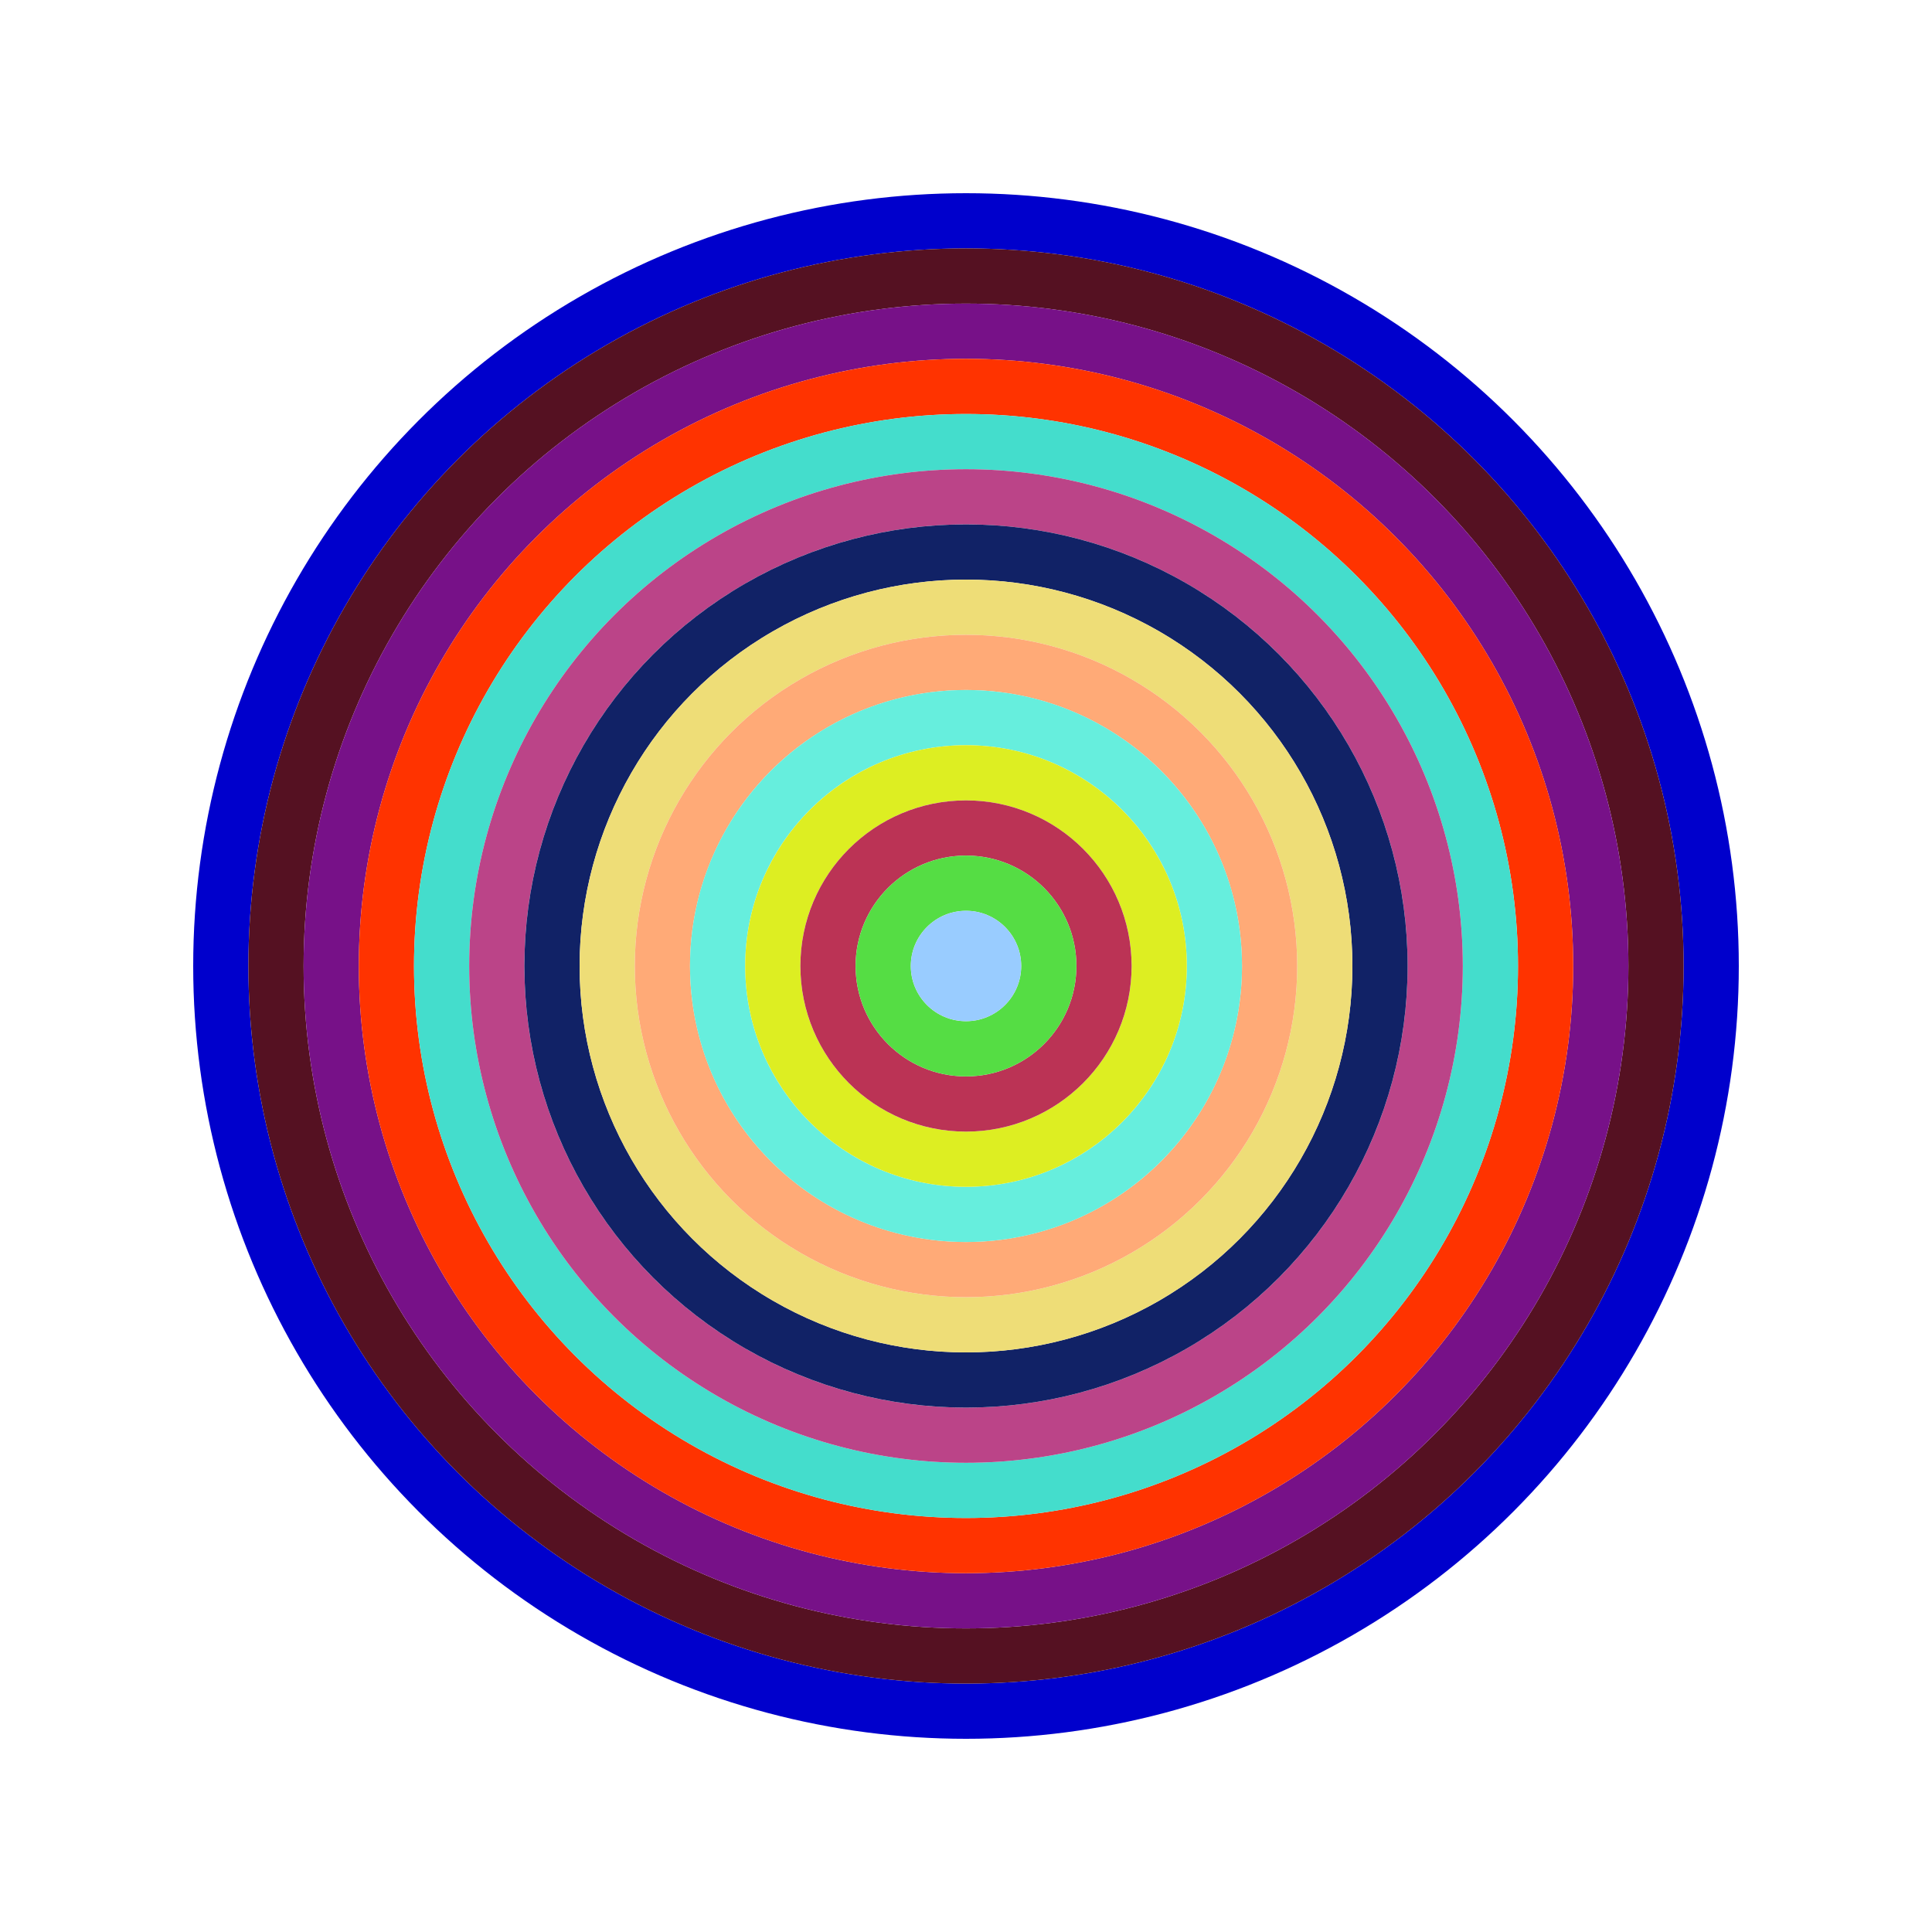
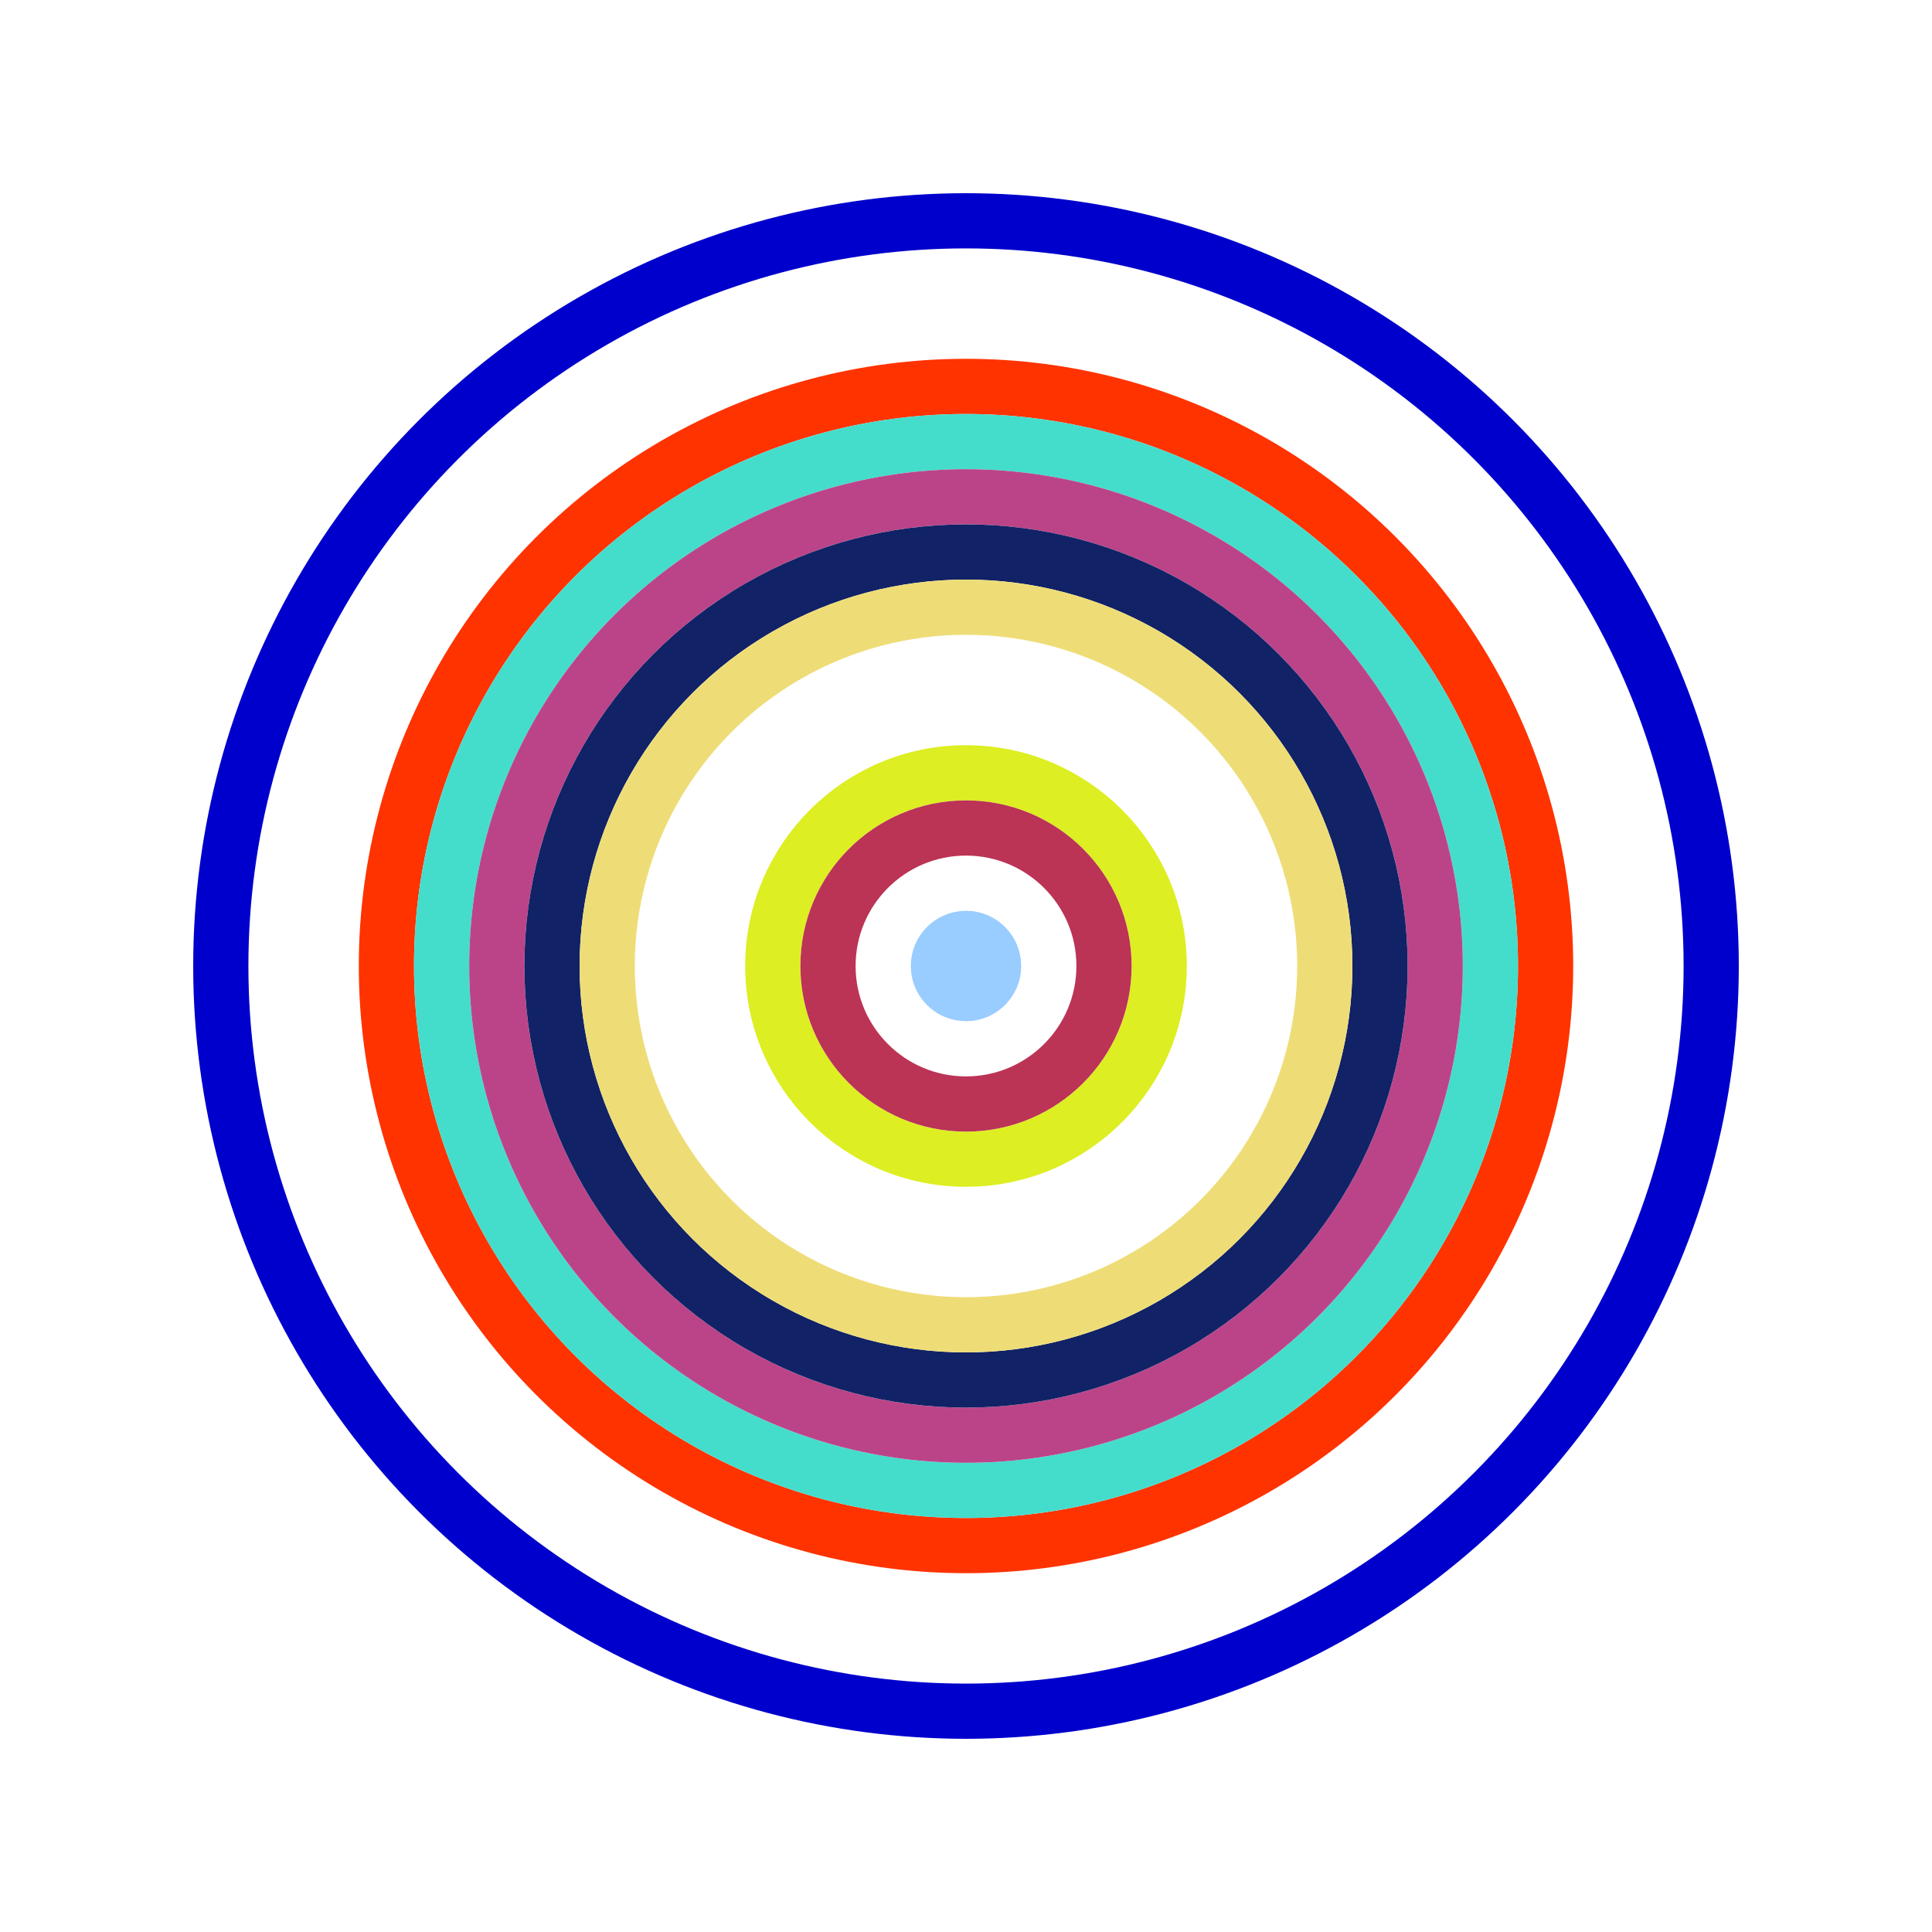
<svg xmlns="http://www.w3.org/2000/svg" id="0xC512718f304dcb48126ed7Fa76EDde2B355D49Cf" viewBox="0 0 700 700">
  <style>.a{stroke-width:20;}</style>
  <g class="a" fill="none">
    <circle cx="350" cy="350" r="270" stroke="#00C" />
-     <circle cx="350" cy="350" r="250" stroke="#512" />
-     <circle cx="350" cy="350" r="230" stroke="#718" />
    <circle cx="350" cy="350" r="210" stroke="#f30" />
    <circle cx="350" cy="350" r="190" stroke="#4dc" />
    <circle cx="350" cy="350" r="170" stroke="#b48" />
    <circle cx="350" cy="350" r="150" stroke="#126" />
    <circle cx="350" cy="350" r="130" stroke="#ed7" />
-     <circle cx="350" cy="350" r="110" stroke="#Fa7" />
-     <circle cx="350" cy="350" r="90" stroke="#6ED" />
    <circle cx="350" cy="350" r="70" stroke="#de2" />
    <circle cx="350" cy="350" r="50" stroke="#B35" />
-     <circle cx="350" cy="350" r="30" stroke="#5D4" />
    <circle cx="350" cy="350" r="10" stroke="#9Cf" />
  </g>
</svg>